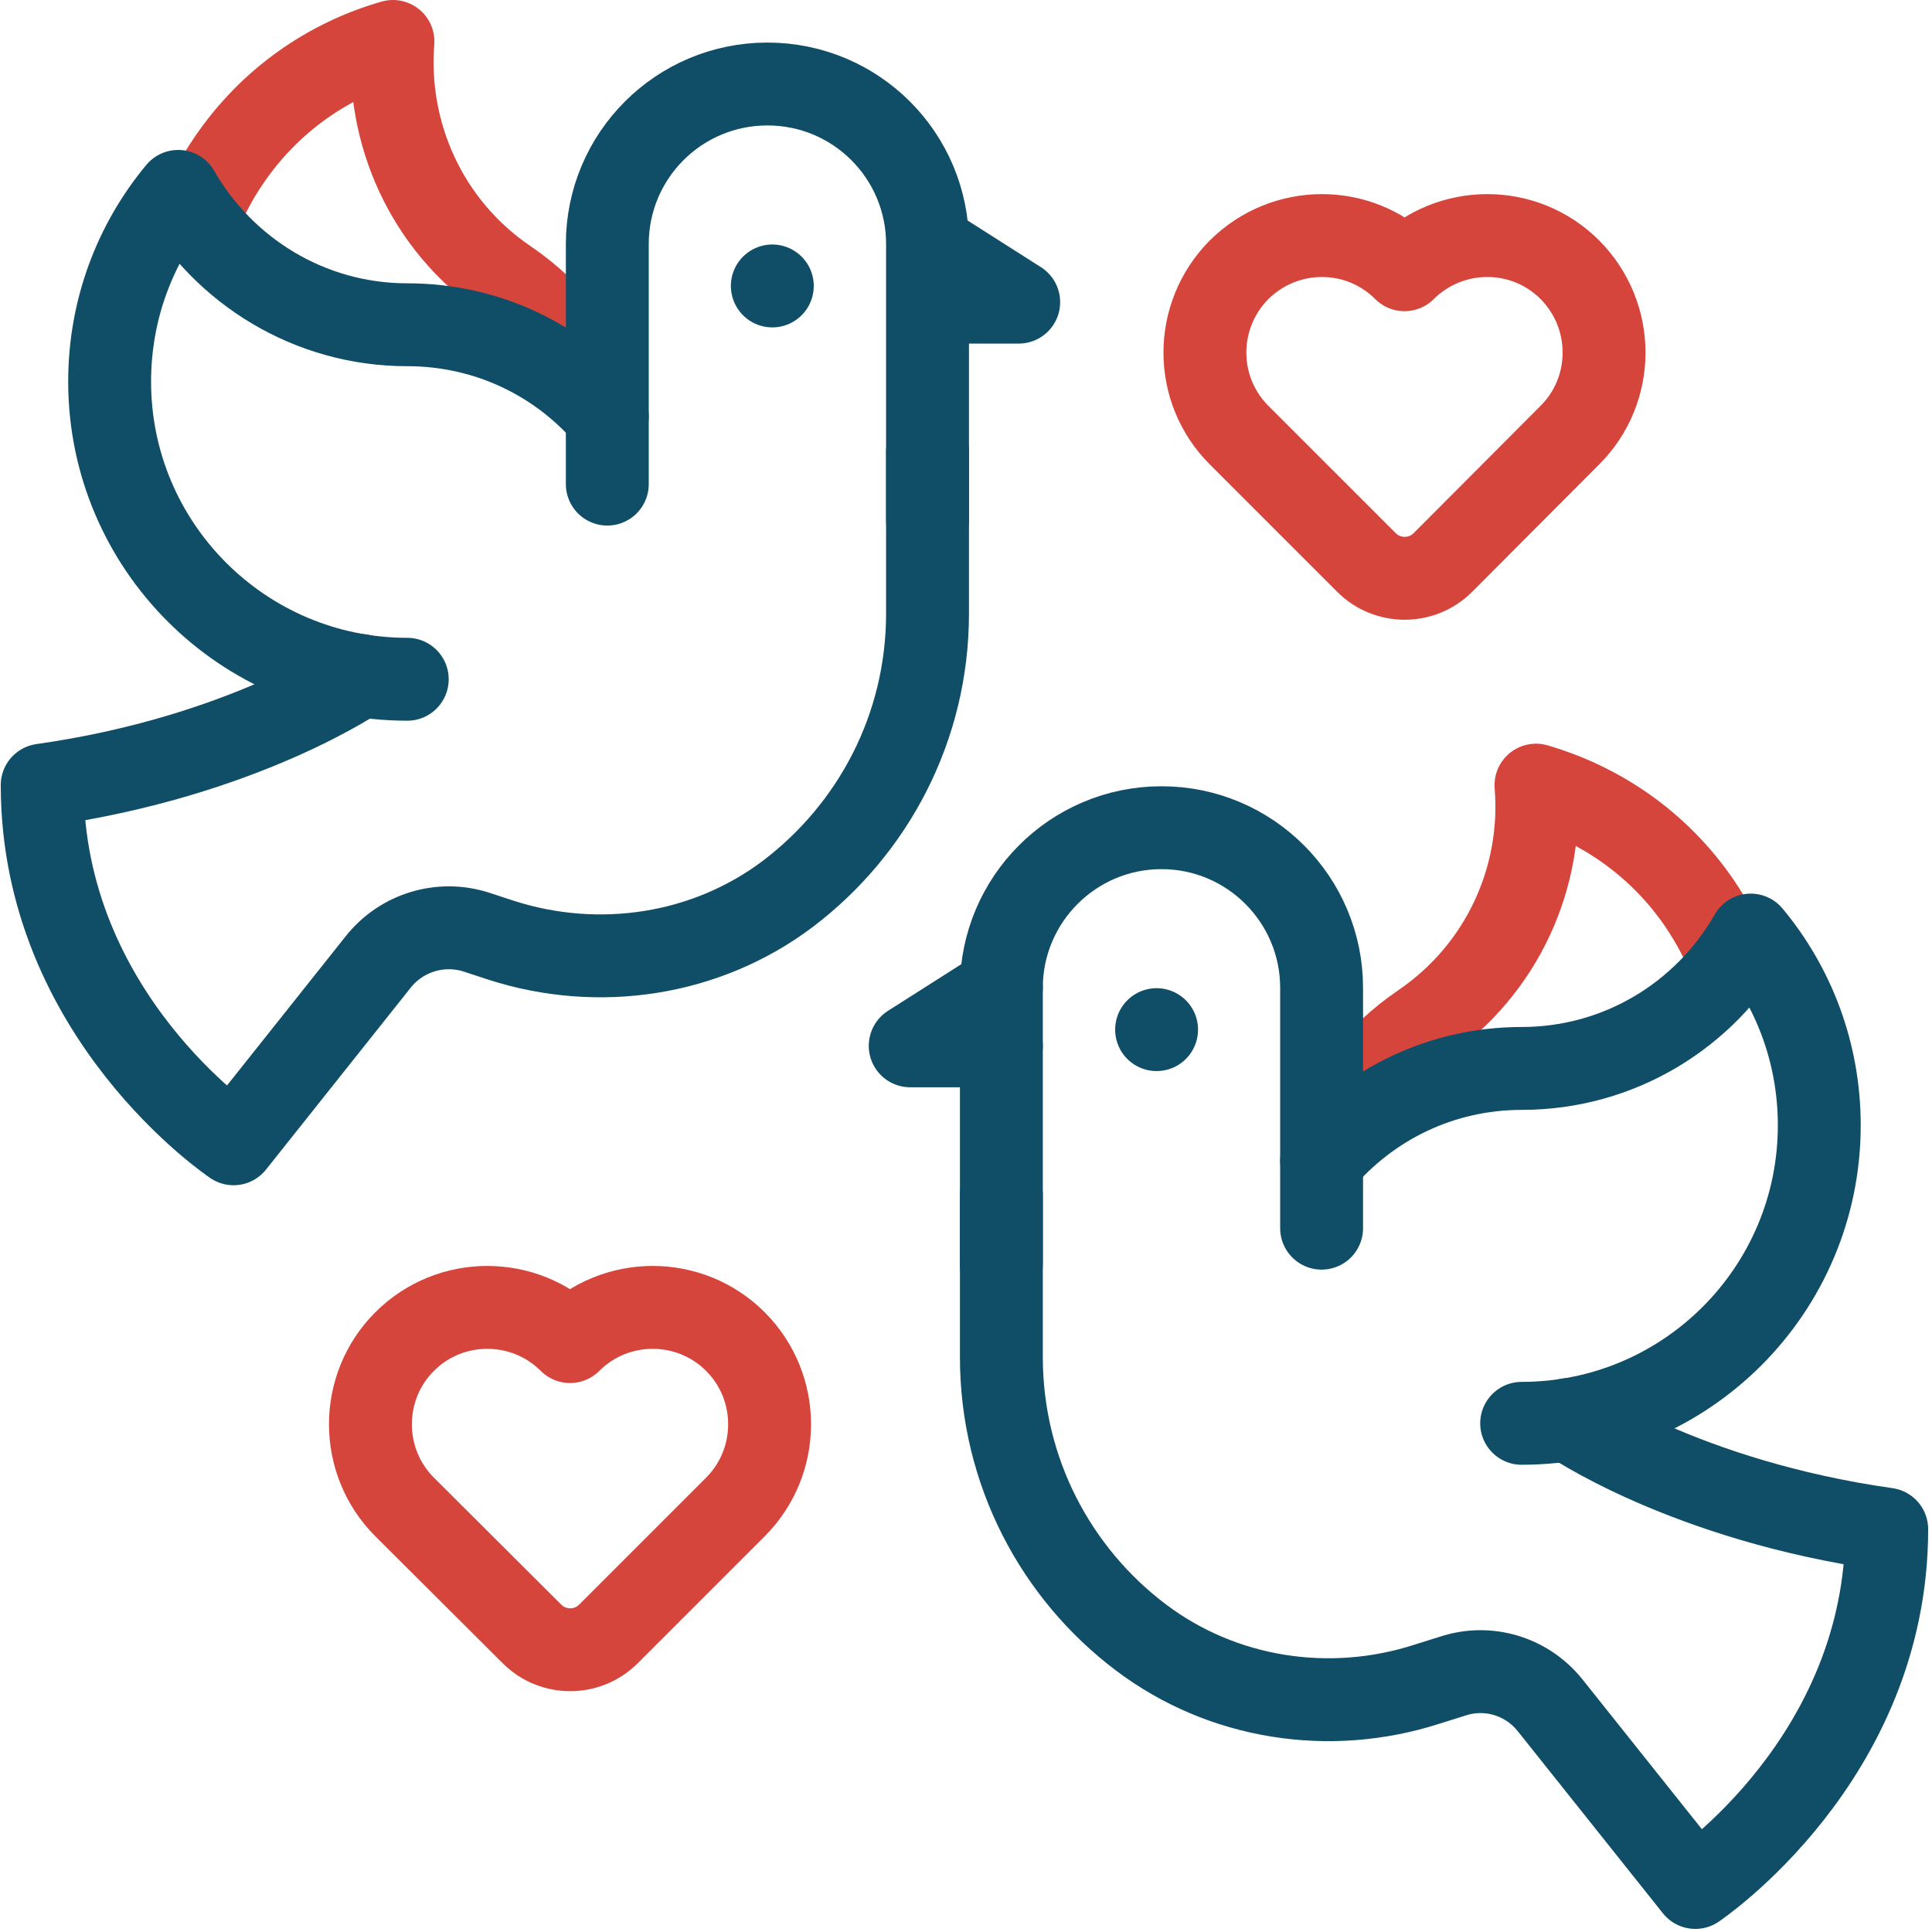
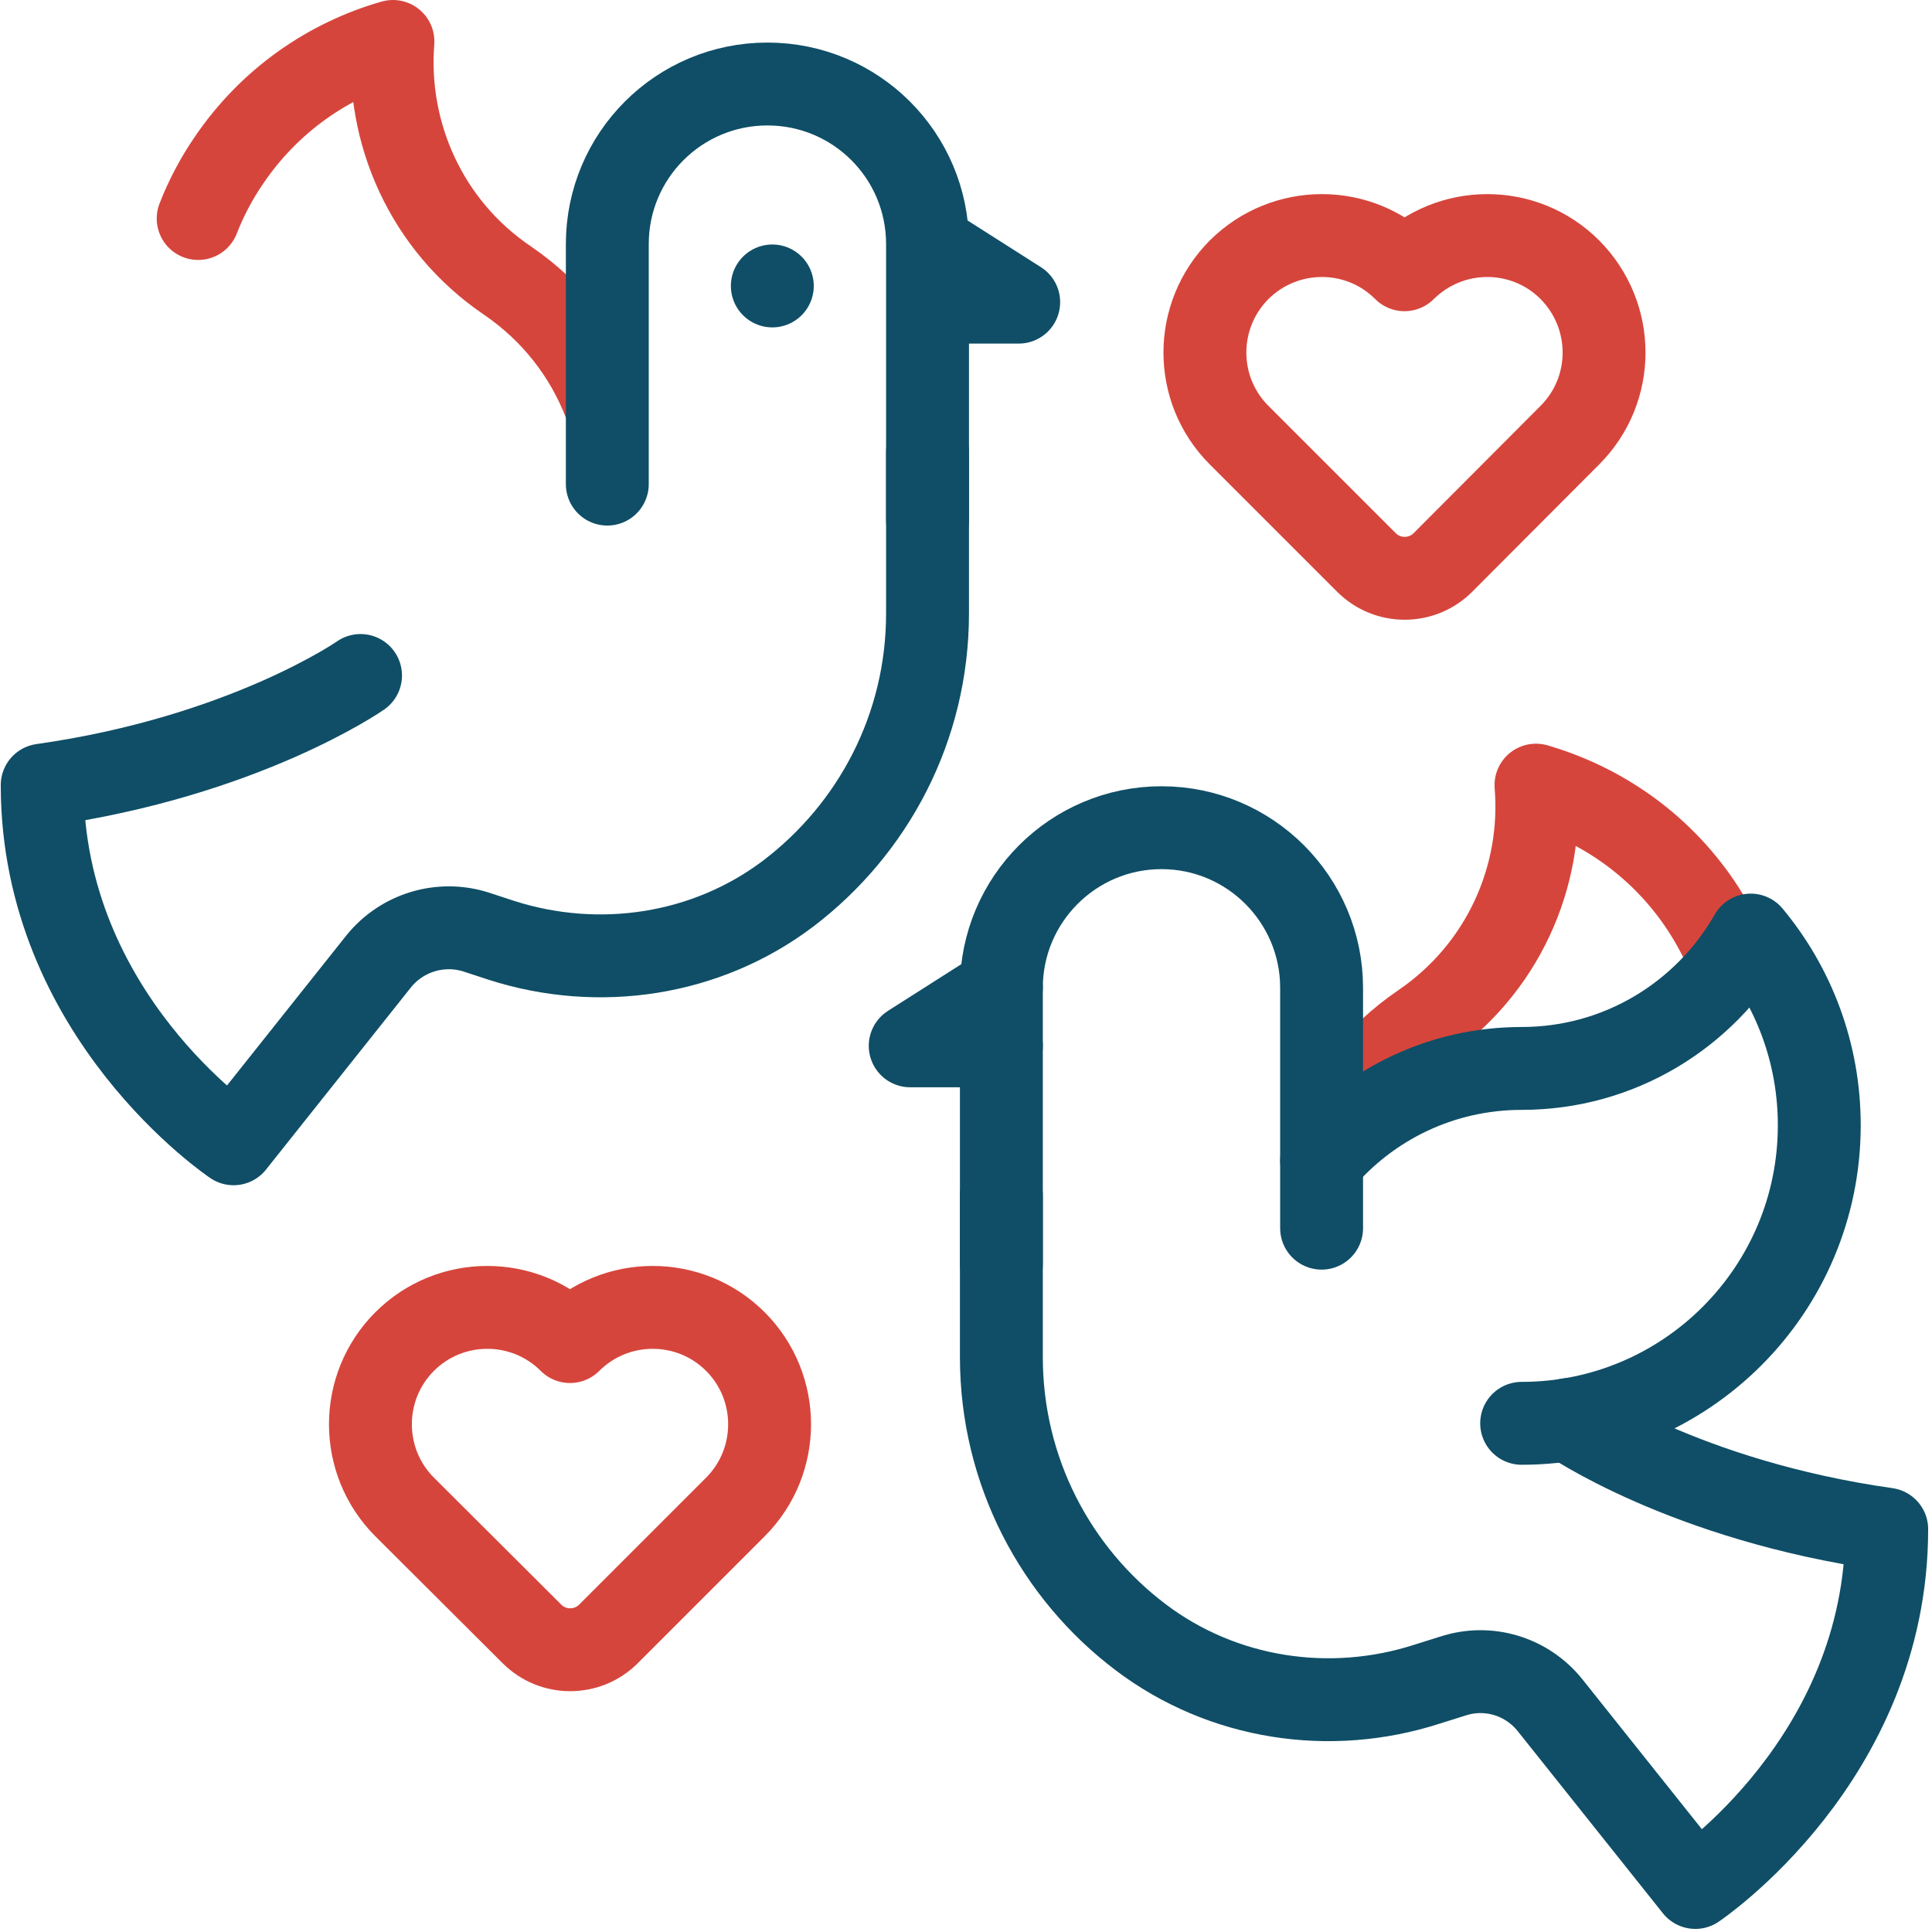
<svg xmlns="http://www.w3.org/2000/svg" width="20px" height="20px" viewBox="0 0 20 20" version="1.1">
  <g id="surface1">
    <path style="fill:none;stroke-width:22;stroke-linecap:round;stroke-linejoin:round;stroke:rgb(83.922%,27.059%,23.529%);stroke-opacity:1;stroke-miterlimit:10;" d="M 160.5 107 C 155.6 94.2 146.8 82.7 134.6 74.4 C 113.1 59.8 102.4 35.2 104.3 11 C 87.2 15.9 71.6 26.6 60.8 42.5 C 57.5 47.3 54.7 52.6 52.6 58 " transform="matrix(0.039,0,0,0.039,0,0)" />
    <path style="fill:none;stroke-width:22;stroke-linecap:round;stroke-linejoin:round;stroke:rgb(5.882%,30.588%,40%);stroke-opacity:1;stroke-miterlimit:10;" d="M 246.2 138.1 L 246.2 64.8 C 246.2 41.3 227.2 22.3 203.7 22.3 C 180.2 22.3 161.2 41.3 161.2 64.8 L 161.2 128.5 M 246.2 64.8 L 270.4 80.2 L 246.3 80.2 " transform="matrix(0.039,0,0,0.039,0,0)" />
-     <path style="fill:none;stroke-width:22;stroke-linecap:round;stroke-linejoin:round;stroke:rgb(5.882%,30.588%,40%);stroke-opacity:1;stroke-miterlimit:10;" d="M 161.2 110.6 C 148.4 95.6 129.4 86.2 108.1 86.2 C 82.1 86.2 59.4 71.9 47.3 50.8 C 35.9 64.5 29.1 82.1 29.1 101.3 C 29.1 144.9 64.5 180.3 108.1 180.3 " transform="matrix(0.039,0,0,0.039,0,0)" />
    <path style="fill:none;stroke-width:22;stroke-linecap:round;stroke-linejoin:round;stroke:rgb(5.882%,30.588%,40%);stroke-opacity:1;stroke-miterlimit:10;" d="M 95.7 179.3 C 95.7 179.3 64.9 200.8 11.2 208.4 C 11.2 269.6 62 303.6 62 303.6 L 100.5 255.2 C 106.7 247.5 117 244.4 126.4 247.4 L 133.1 249.6 C 159 257.9 187.5 253.6 209.2 237.2 C 231.7 220.1 246.2 193.2 246.2 162.8 L 246.2 119.9 " transform="matrix(0.039,0,0,0.039,0,0)" />
    <path style="fill:none;stroke-width:22;stroke-linecap:round;stroke-linejoin:round;stroke:rgb(83.922%,27.059%,23.529%);stroke-opacity:1;stroke-miterlimit:10;" d="M 351.5 304.4 C 356.4 291.6 365.2 280.2 377.4 271.9 C 398.9 257.2 409.7 232.7 407.7 208.4 C 424.8 213.4 440.4 224 451.2 239.9 C 454.5 244.8 457.3 250 459.4 255.5 " transform="matrix(0.039,0,0,0.039,0,0)" />
    <path style="fill:none;stroke-width:22;stroke-linecap:round;stroke-linejoin:round;stroke:rgb(5.882%,30.588%,40%);stroke-opacity:1;stroke-miterlimit:10;" d="M 265.8 335.5 L 265.8 262.2 C 265.8 238.8 284.8 219.7 308.3 219.7 C 331.8 219.7 350.8 238.8 350.8 262.2 L 350.8 326 " transform="matrix(0.039,0,0,0.039,0,0)" />
    <path style="fill:none;stroke-width:22;stroke-linecap:round;stroke-linejoin:round;stroke:rgb(5.882%,30.588%,40%);stroke-opacity:1;stroke-miterlimit:10;" d="M 265.8 262.2 L 241.6 277.6 L 265.8 277.6 M 350.8 308.1 C 363.6 293.1 382.6 283.6 403.9 283.6 C 429.9 283.6 452.6 269.4 464.7 248.2 C 476.1 261.9 482.9 279.5 482.9 298.7 C 482.9 342.4 447.5 377.8 403.9 377.8 " transform="matrix(0.039,0,0,0.039,0,0)" />
    <path style="fill:none;stroke-width:22;stroke-linecap:round;stroke-linejoin:round;stroke:rgb(5.882%,30.588%,40%);stroke-opacity:1;stroke-miterlimit:10;" d="M 416.3 376.8 C 416.3 376.8 447.1 398.3 500.8 405.9 C 500.8 467 450 501 450 501 L 411.5 452.7 C 405.3 444.9 395 441.8 385.6 444.9 L 378.9 447 C 353 455.4 324.5 451 302.8 434.6 C 280.3 417.6 265.8 390.6 265.8 360.2 L 265.8 317.3 " transform="matrix(0.039,0,0,0.039,0,0)" />
    <path style="fill:none;stroke-width:22;stroke-linecap:round;stroke-linejoin:round;stroke:rgb(83.922%,27.059%,23.529%);stroke-opacity:1;stroke-miterlimit:10;" d="M 416.7 71.6 C 404.6 59.5 385 59.5 372.8 71.6 C 360.7 59.5 341.1 59.5 328.9 71.6 C 316.8 83.8 316.8 103.4 328.9 115.5 L 362.7 149.3 C 368.3 154.9 377.4 154.9 383 149.3 L 416.7 115.5 C 428.8 103.4 428.8 83.8 416.7 71.6 Z M 195.2 356.1 C 183.1 344 163.4 344 151.3 356.1 C 139.2 344 119.5 344 107.4 356.1 C 95.3 368.2 95.3 387.9 107.4 400 L 141.2 433.7 C 146.8 439.3 155.9 439.3 161.5 433.7 L 195.2 400 C 207.3 387.9 207.3 368.2 195.2 356.1 Z M 195.2 356.1 " transform="matrix(0.039,0,0,0.039,0,0)" />
-     <path style="fill:none;stroke-width:22;stroke-linecap:round;stroke-linejoin:round;stroke:rgb(5.882%,30.588%,40%);stroke-opacity:1;stroke-miterlimit:10;" d="M 205 75.9 L 205 75.9 M 307 273.3 L 307 273.3 " transform="matrix(0.039,0,0,0.039,0,0)" />
+     <path style="fill:none;stroke-width:22;stroke-linecap:round;stroke-linejoin:round;stroke:rgb(5.882%,30.588%,40%);stroke-opacity:1;stroke-miterlimit:10;" d="M 205 75.9 L 205 75.9 M 307 273.3 " transform="matrix(0.039,0,0,0.039,0,0)" />
  </g>
</svg>